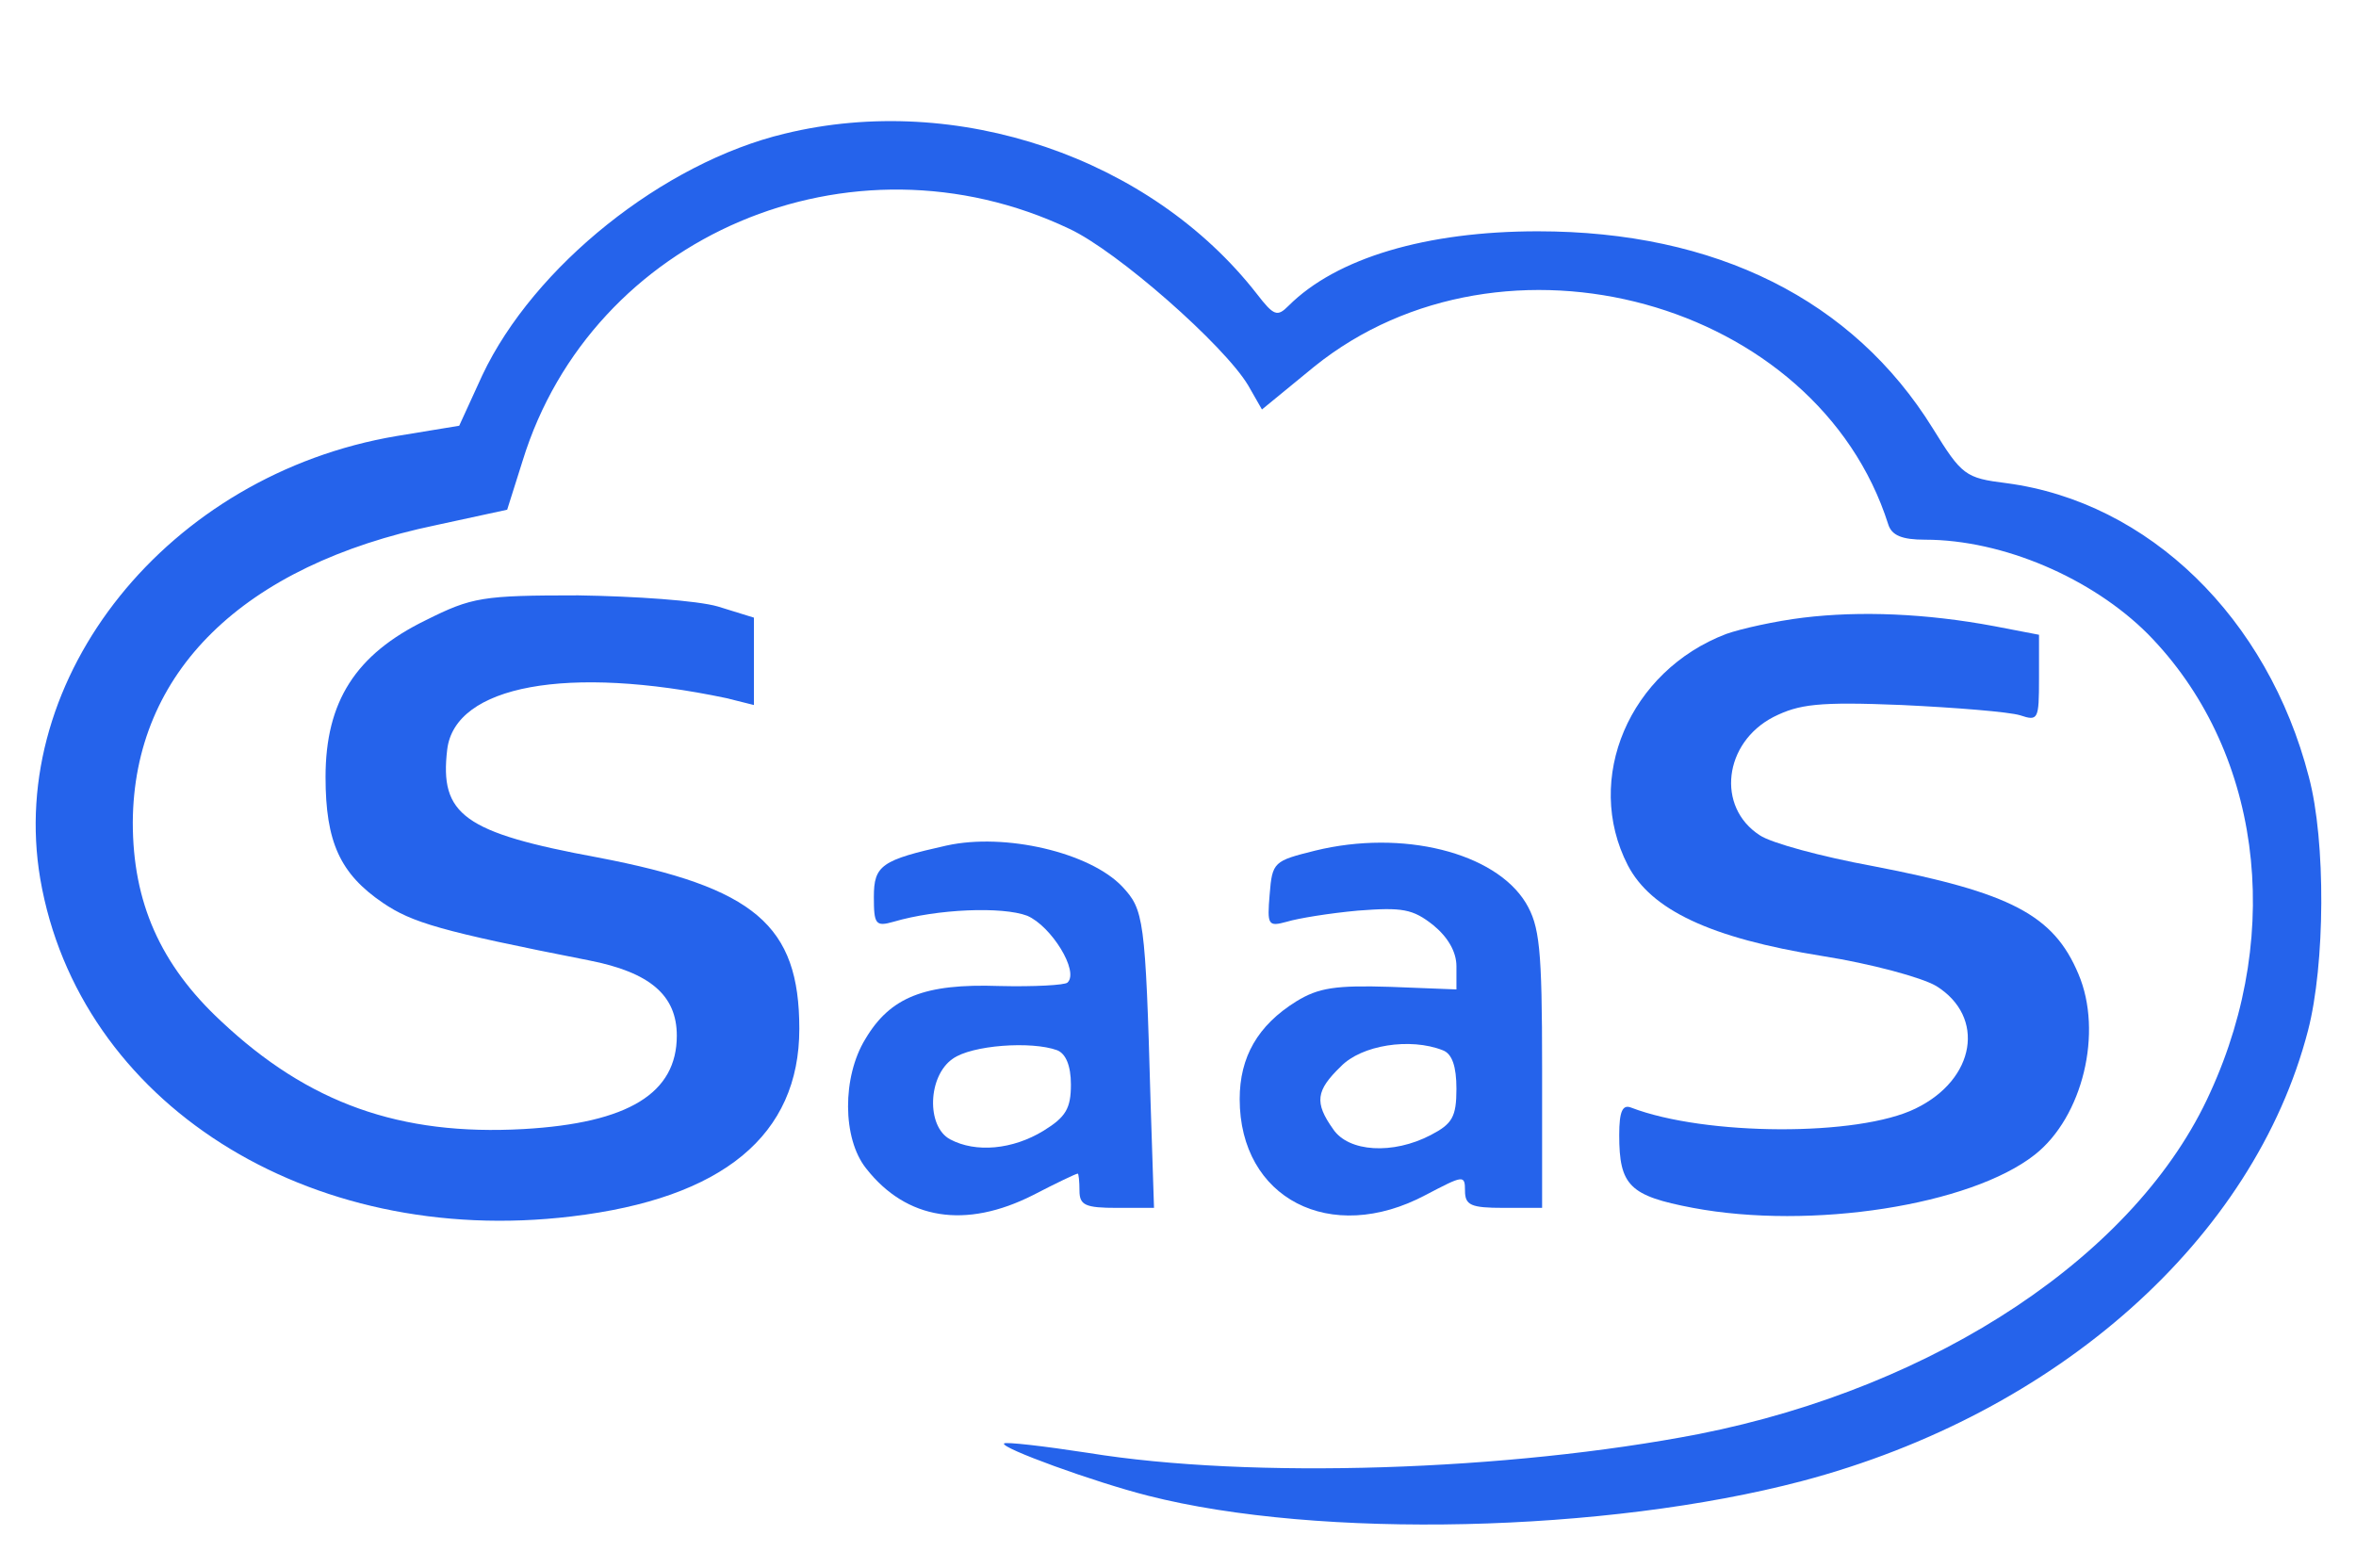
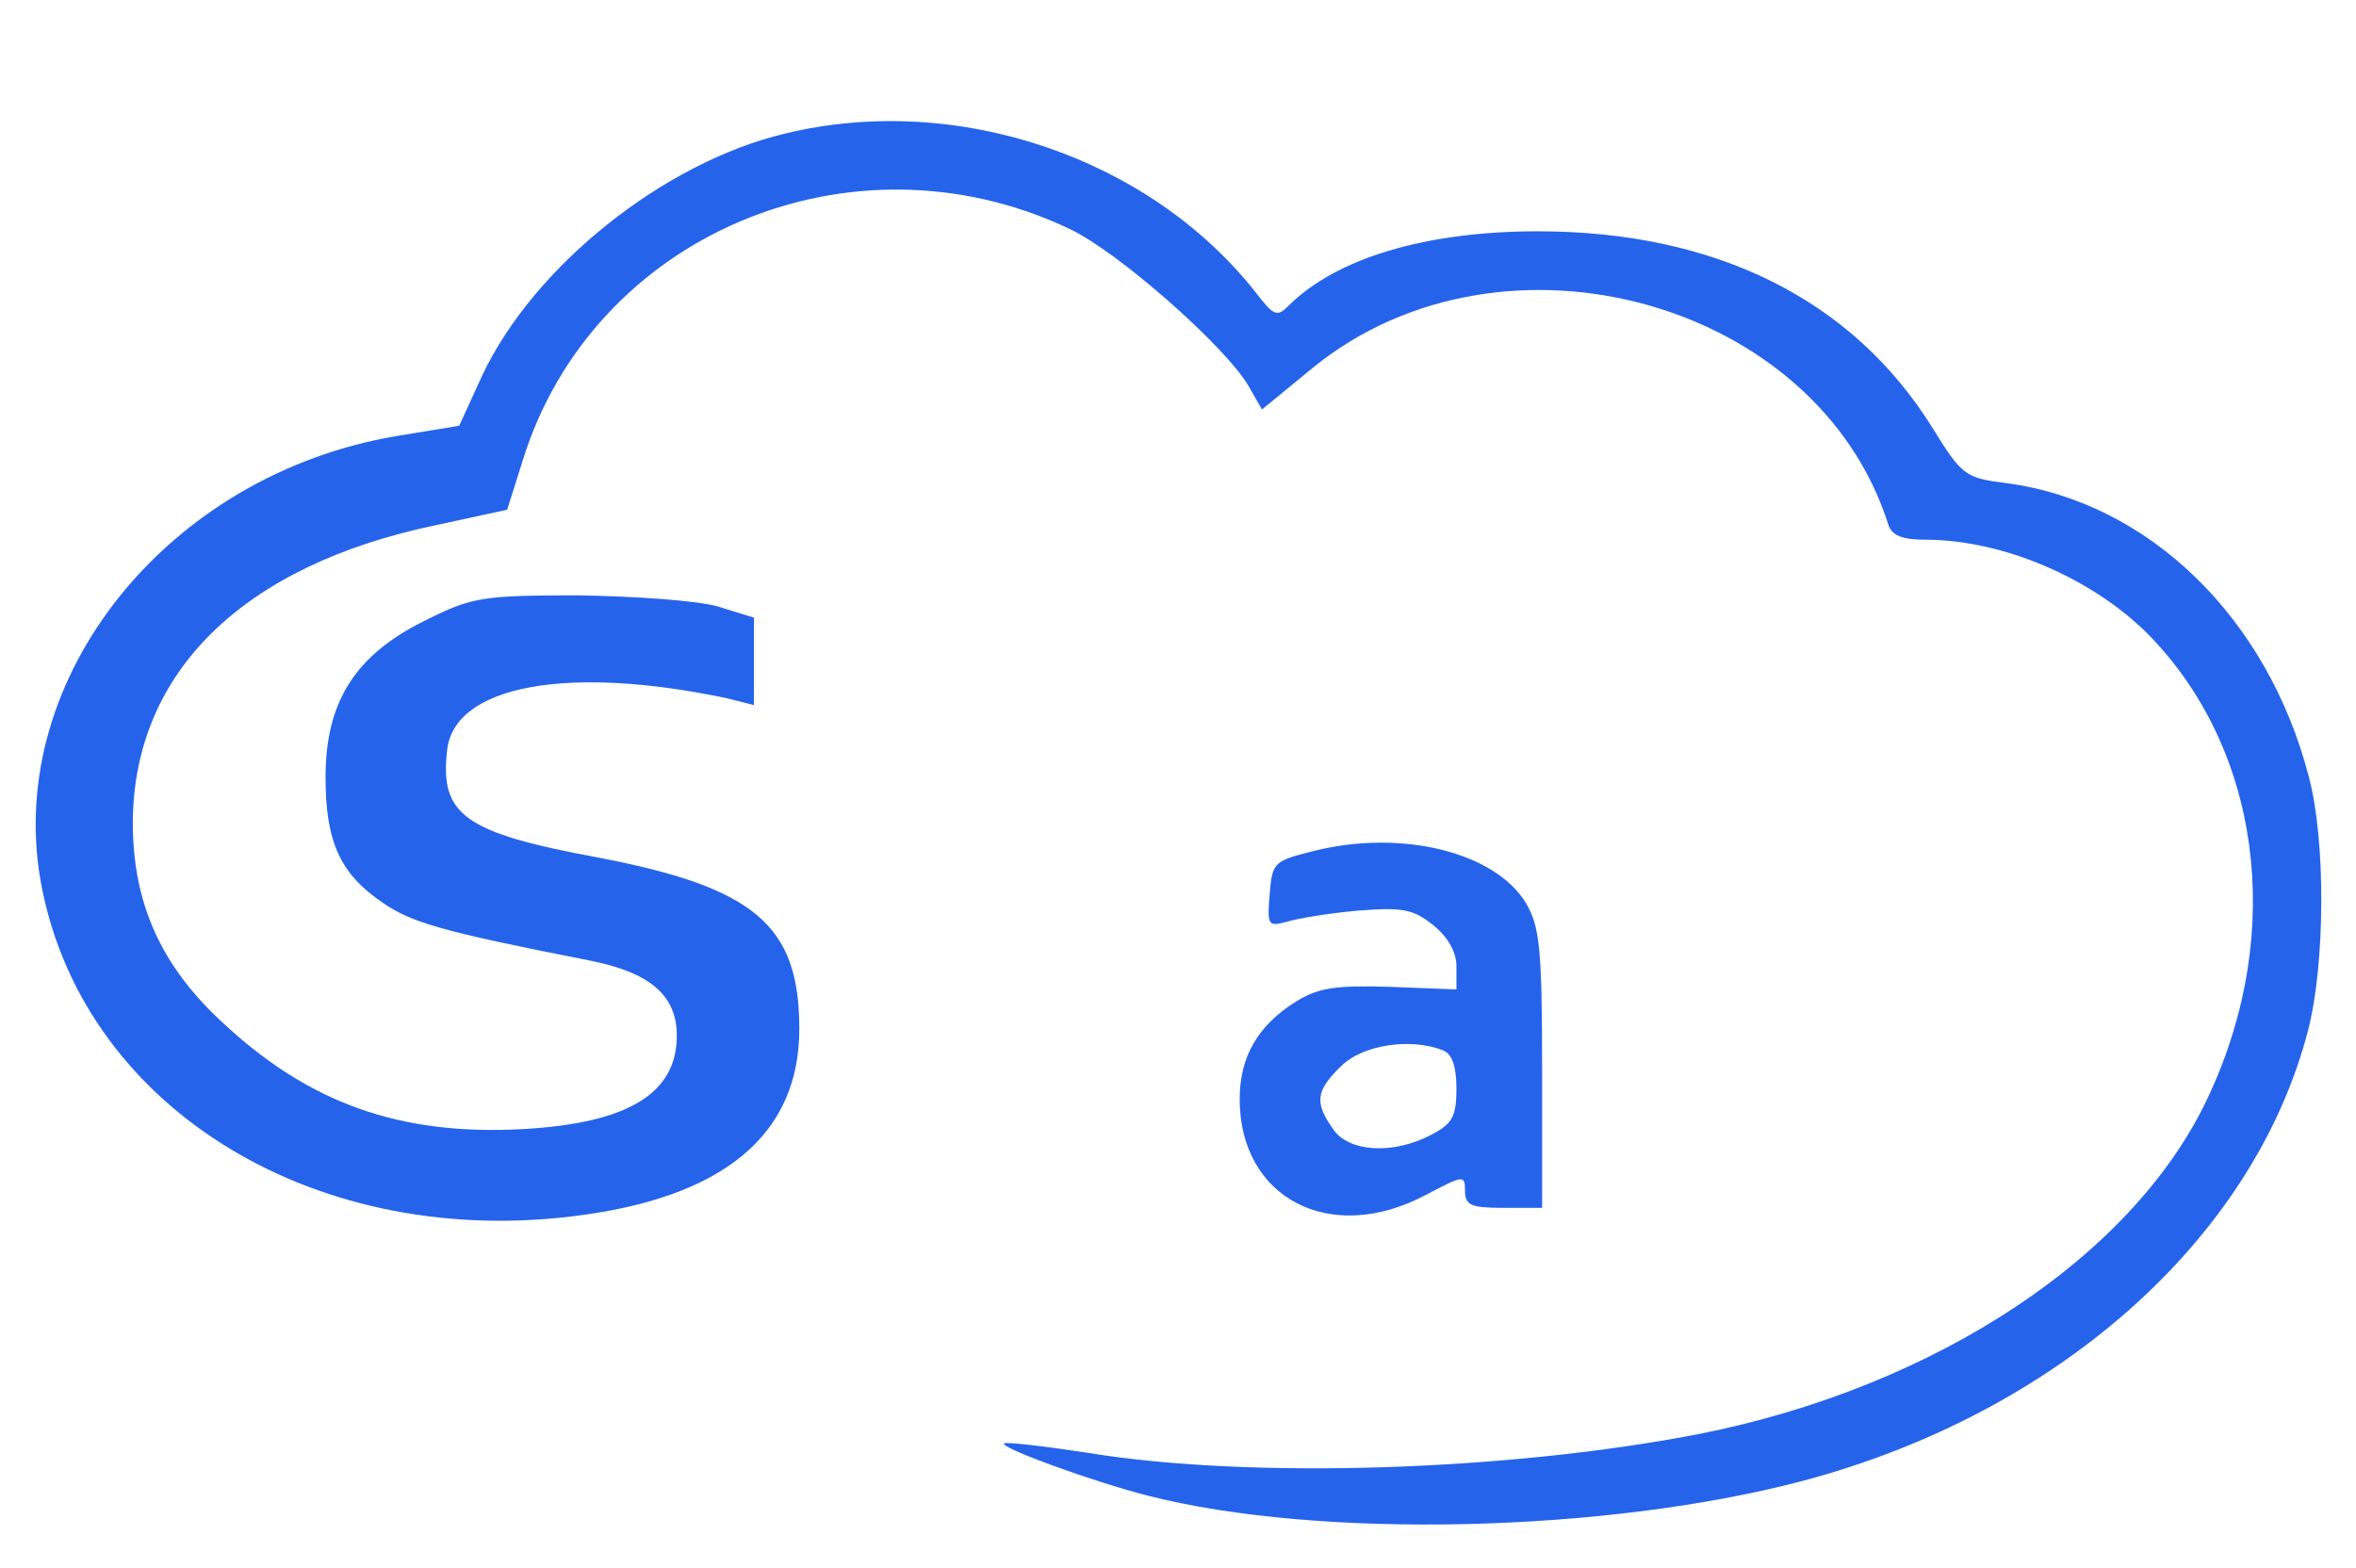
<svg xmlns="http://www.w3.org/2000/svg" version="1.0" width="275pt" height="183pt" viewBox="0 0 275 183" preserveAspectRatio="xMidYMid meet">
  <g transform="translate(0,183) scale(0.1,-0.1)" fill="#2563EB" stroke="none" fill-rule="evenodd">
    <path d="M916 1674 c-142 -34 -293 -155 -353 -282 l-27 -59 -73 -12 c-267 -45 -456 -281 -416 -517 45 -261 312 -431 620 -394 177 21 266 95 266 219 0 121 -52 165 -235 200 -157 29 -185 50 -176 126 9 75 141 99 326 60 l32 -8 0 51 0 51 -42 13 c-24 7 -97 12 -163 13 -112 0 -124 -2 -178 -29 -82 -40 -117 -95 -117 -183 0 -76 17 -113 67 -147 34 -23 67 -33 240 -67 72 -14 103 -41 103 -88 0 -67 -56 -102 -179 -109 -144 -8 -251 30 -353 126 -71 66 -103 139 -103 232 1 175 128 300 354 347 l83 18 18 57 c81 263 383 392 638 271 56 -26 181 -136 209 -183 l16 -28 61 50 c221 178 587 77 670 -184 4 -13 16 -18 43 -18 91 0 195 -45 260 -110 131 -133 160 -345 73 -535 -85 -189 -319 -344 -597 -399 -222 -43 -523 -53 -713 -22 -52 8 -96 13 -98 11 -5 -5 105 -45 168 -61 200 -51 535 -43 763 17 299 79 528 283 591 526 20 77 21 221 1 296 -48 186 -187 321 -353 343 -48 6 -52 9 -86 64 -93 150 -253 230 -461 230 -130 0 -235 -31 -291 -87 -13 -13 -17 -12 -37 14 -124 159 -350 236 -551 187z" />
-     <path d="M2105 1109 c-33 -4 -73 -13 -90 -19 -113 -43 -167 -169 -115 -270 27 -52 96 -85 227 -106 57 -9 116 -25 133 -35 58 -36 46 -109 -24 -143 -67 -33 -246 -32 -332 1 -10 4 -14 -4 -14 -32 0 -59 12 -71 86 -85 138 -26 324 3 399 62 56 44 80 143 51 211 -29 69 -79 95 -240 126 -60 11 -119 27 -132 36 -51 33 -42 108 16 138 30 15 52 18 150 14 63 -3 125 -8 138 -12 21 -7 22 -5 22 43 l0 51 -52 10 c-80 15 -157 18 -223 10z" />
-     <path d="M1105 843 c-76 -17 -85 -23 -85 -60 0 -32 2 -35 23 -29 51 15 127 18 156 7 28 -12 61 -65 47 -78 -3 -3 -39 -5 -80 -4 -87 3 -127 -13 -156 -62 -27 -44 -27 -116 1 -151 47 -60 116 -71 195 -31 27 14 50 25 52 25 1 0 2 -9 2 -20 0 -17 7 -20 44 -20 l43 0 -4 123 c-6 216 -8 225 -33 252 -38 40 -137 63 -205 48z m129 -239 c10 -4 16 -18 16 -40 0 -28 -6 -38 -32 -54 -36 -22 -79 -26 -109 -10 -28 15 -26 74 3 94 22 16 92 21 122 10z" />
    <path d="M1535 837 c-48 -12 -50 -13 -53 -51 -3 -36 -2 -38 20 -32 13 4 50 10 83 13 52 4 64 2 88 -17 17 -14 27 -31 27 -48 l0 -27 -77 3 c-64 2 -84 -1 -110 -17 -45 -28 -66 -65 -66 -114 0 -116 106 -171 217 -112 44 23 46 24 46 5 0 -17 7 -20 45 -20 l45 0 0 163 c0 141 -3 166 -19 193 -36 59 -144 86 -246 61z m149 -233 c11 -4 16 -19 16 -45 0 -33 -5 -41 -30 -54 -44 -23 -96 -20 -114 7 -22 31 -20 45 9 73 24 25 81 34 119 19z" />
  </g>
</svg>